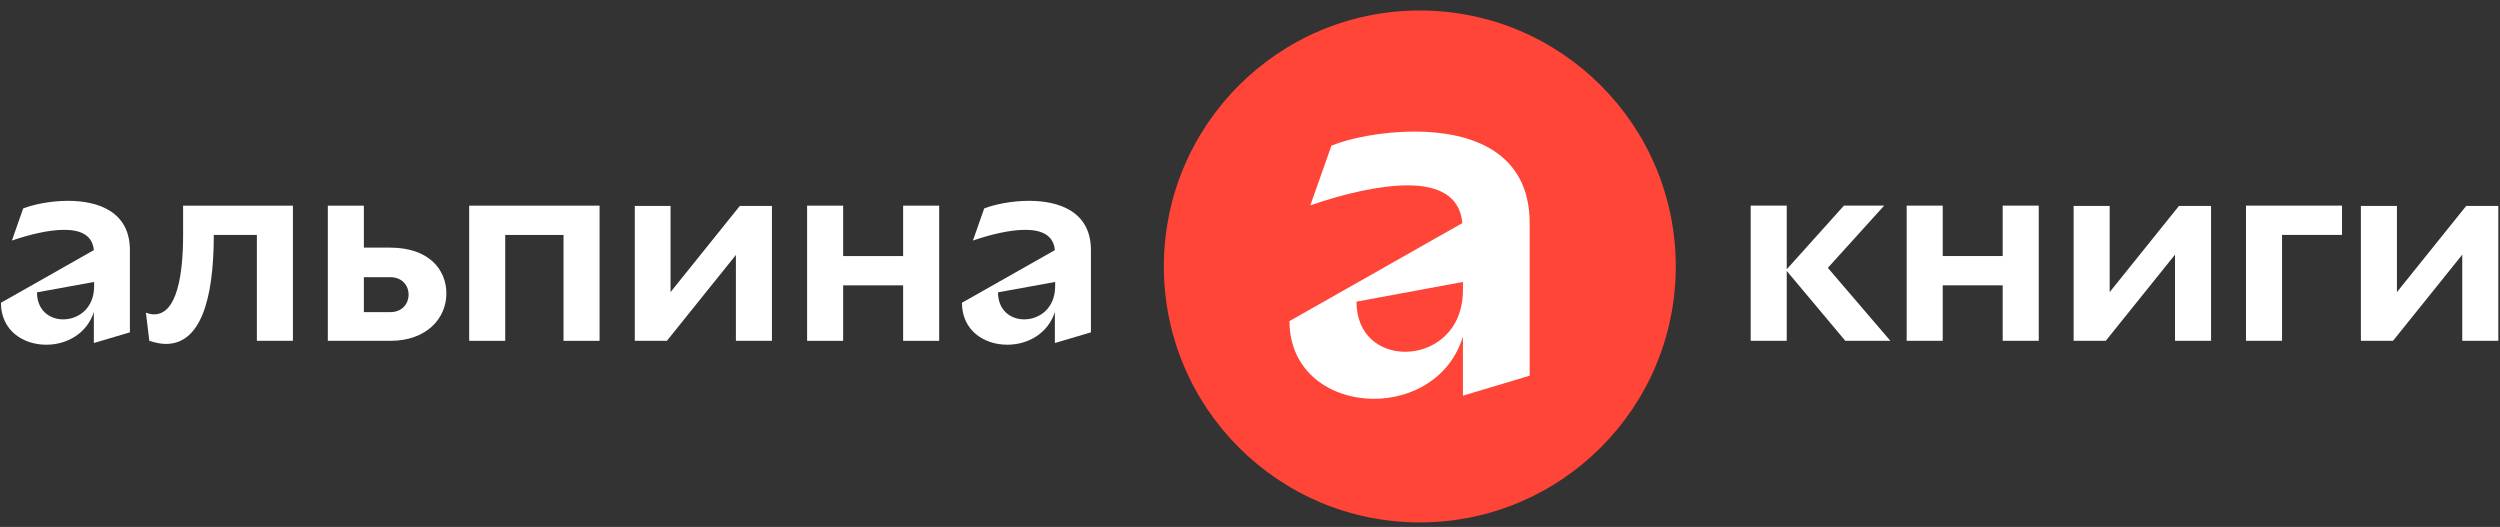
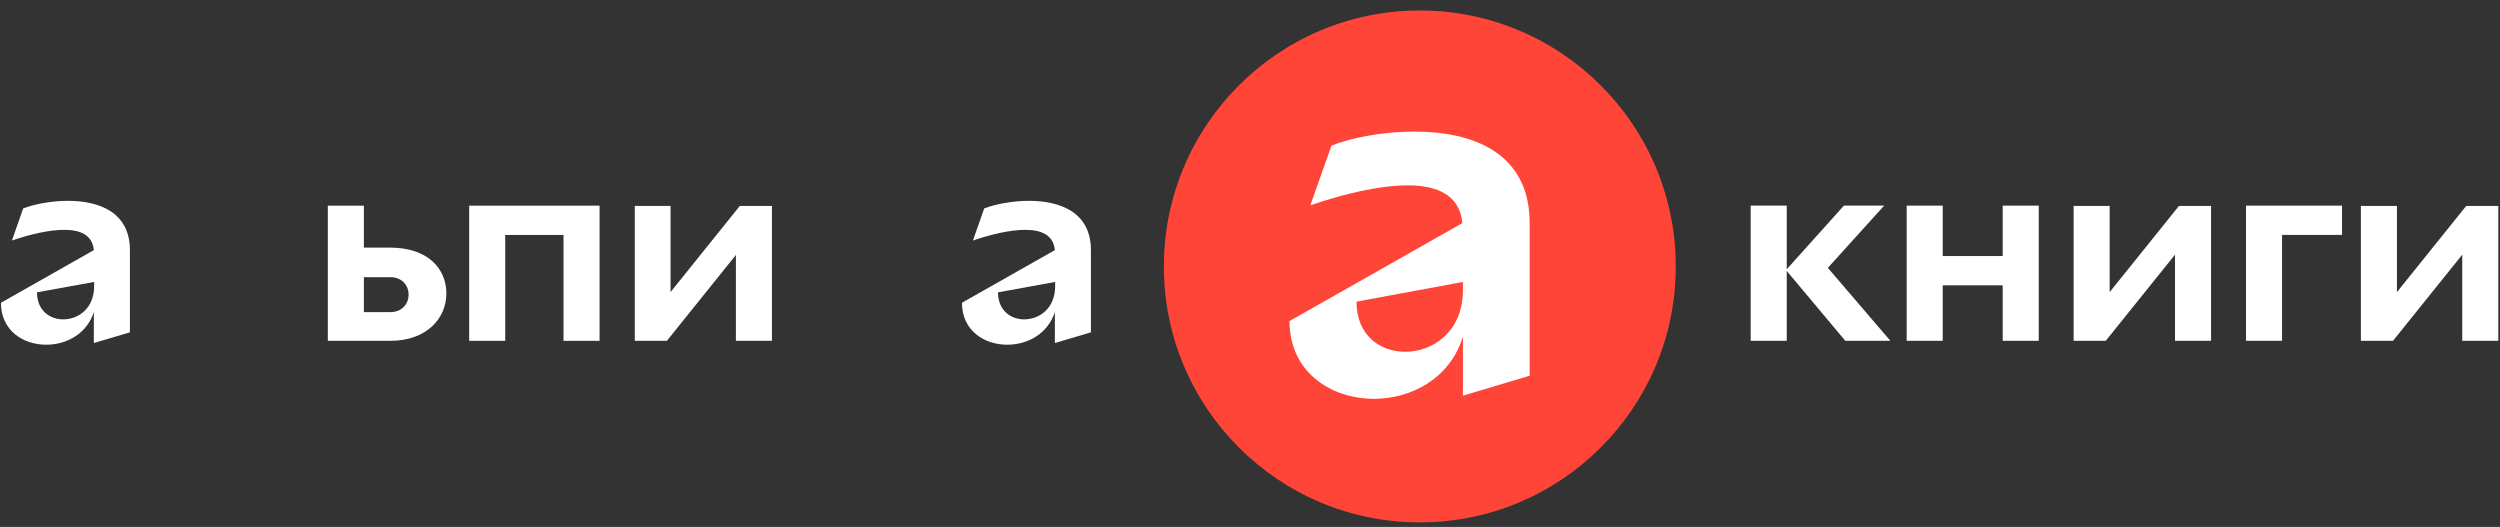
<svg xmlns="http://www.w3.org/2000/svg" width="223" height="47" viewBox="0 0 223 47" fill="none">
  <rect x="0" y="0" width="223" height="47" fill="#333333" stroke="none" />
  <path d="M8.397 27.76C7.77 29.795 5.911 30.749 4.128 30.749C2.043 30.749 0.084 29.468 0.084 27.007L8.372 22.31C8.247 20.978 7.192 20.501 5.735 20.501C4.379 20.501 2.671 20.903 1.063 21.456L2.068 18.592C2.972 18.241 4.504 17.914 6.062 17.914C8.749 17.914 11.587 18.869 11.587 22.31V29.644L8.372 30.598V27.76H8.397ZM8.397 25.148L3.299 26.077C3.299 27.685 4.429 28.488 5.635 28.488C6.991 28.488 8.397 27.509 8.397 25.525V25.148Z" fill="white" />
-   <path d="M16.358 18.345H26.128V30.402H22.913V20.957H19.07C19.07 26.91 17.814 30.678 14.8 30.678C14.348 30.678 13.871 30.577 13.319 30.402L13.017 27.89C13.293 27.99 13.519 28.041 13.745 28.041C15.805 28.041 16.333 24.449 16.333 20.957V18.345H16.358Z" fill="white" />
  <path d="M29.242 18.345H32.457V22.088H34.793C38.234 22.088 39.816 24.022 39.816 26.182C39.816 28.392 38.058 30.402 34.818 30.402H29.242V18.345ZM32.457 24.7V27.84H34.818C35.898 27.84 36.45 27.061 36.45 26.282C36.45 25.504 35.898 24.725 34.818 24.725H32.457V24.7Z" fill="white" />
  <path d="M50.266 20.957H45.066V30.402H41.851V18.345H53.481V30.402H50.266V20.957Z" fill="white" />
  <path d="M65.667 22.712L59.488 30.398H56.624V18.367H59.814V26.053L65.993 18.367H68.857V30.398H65.642V22.712H65.667Z" fill="white" />
-   <path d="M80.559 25.453H75.209V30.402H71.994V18.345H75.209V22.841H80.559V18.345H83.774V30.402H80.559V25.453Z" fill="white" />
  <path d="M94.12 27.76C93.492 29.795 91.634 30.749 89.85 30.749C87.766 30.749 85.806 29.468 85.806 27.007L94.095 22.31C93.97 20.978 92.915 20.501 91.458 20.501C90.102 20.501 88.394 20.903 86.786 21.456L87.791 18.592C88.695 18.241 90.227 17.914 91.784 17.914C94.472 17.914 97.31 18.869 97.31 22.31V29.644L94.095 30.598V27.76H94.12ZM94.12 25.148L89.021 26.077C89.021 27.685 90.152 28.488 91.357 28.488C92.714 28.488 94.12 27.509 94.12 25.525V25.148Z" fill="white" />
  <path d="M159.377 24.169V30.399H156.162V18.342H159.377V24.019L164.476 18.342H168.067L163.044 23.893L168.62 30.399H164.601L159.377 24.169Z" fill="white" />
  <path d="M178.641 25.451H173.291V30.399H170.076V18.342H173.291V22.838H178.641V18.342H181.856V30.399H178.641V25.451Z" fill="white" />
-   <path d="M194.011 22.715L187.832 30.401H184.968V18.37H188.183V26.056L194.362 18.37H197.226V30.401H194.011V22.715Z" fill="white" />
+   <path d="M194.011 22.715L187.832 30.401H184.968V18.37H188.183V26.056L194.362 18.37H197.226V30.401H194.011V22.715" fill="white" />
  <path d="M203.558 20.954V30.399H200.343V18.342H208.908V20.954H203.558Z" fill="white" />
  <path d="M219.634 22.715L213.455 30.401H210.591V18.37H213.806V26.056L219.985 18.37H222.849V30.401H219.634V22.715Z" fill="white" />
  <path d="M126.648 46.599C139.257 46.599 149.479 36.377 149.479 23.767C149.479 11.158 139.257 0.936 126.648 0.936C114.038 0.936 103.816 11.158 103.816 23.767C103.816 36.377 114.038 46.599 126.648 46.599Z" fill="#FF4438" />
  <path d="M130.493 30.022C129.338 33.789 125.872 35.573 122.556 35.573C118.713 35.573 115.021 33.187 115.021 28.64L130.443 19.899C130.217 17.438 128.258 16.534 125.57 16.534C123.059 16.534 119.869 17.287 116.88 18.317L118.764 12.992C120.421 12.314 123.285 11.736 126.198 11.736C131.222 11.736 136.446 13.52 136.446 19.899V33.513L130.493 35.296V30.022ZM130.493 25.149L120.999 26.907C120.999 29.921 123.109 31.378 125.344 31.378C127.856 31.378 130.493 29.545 130.493 25.877V25.149Z" fill="white" />
</svg>